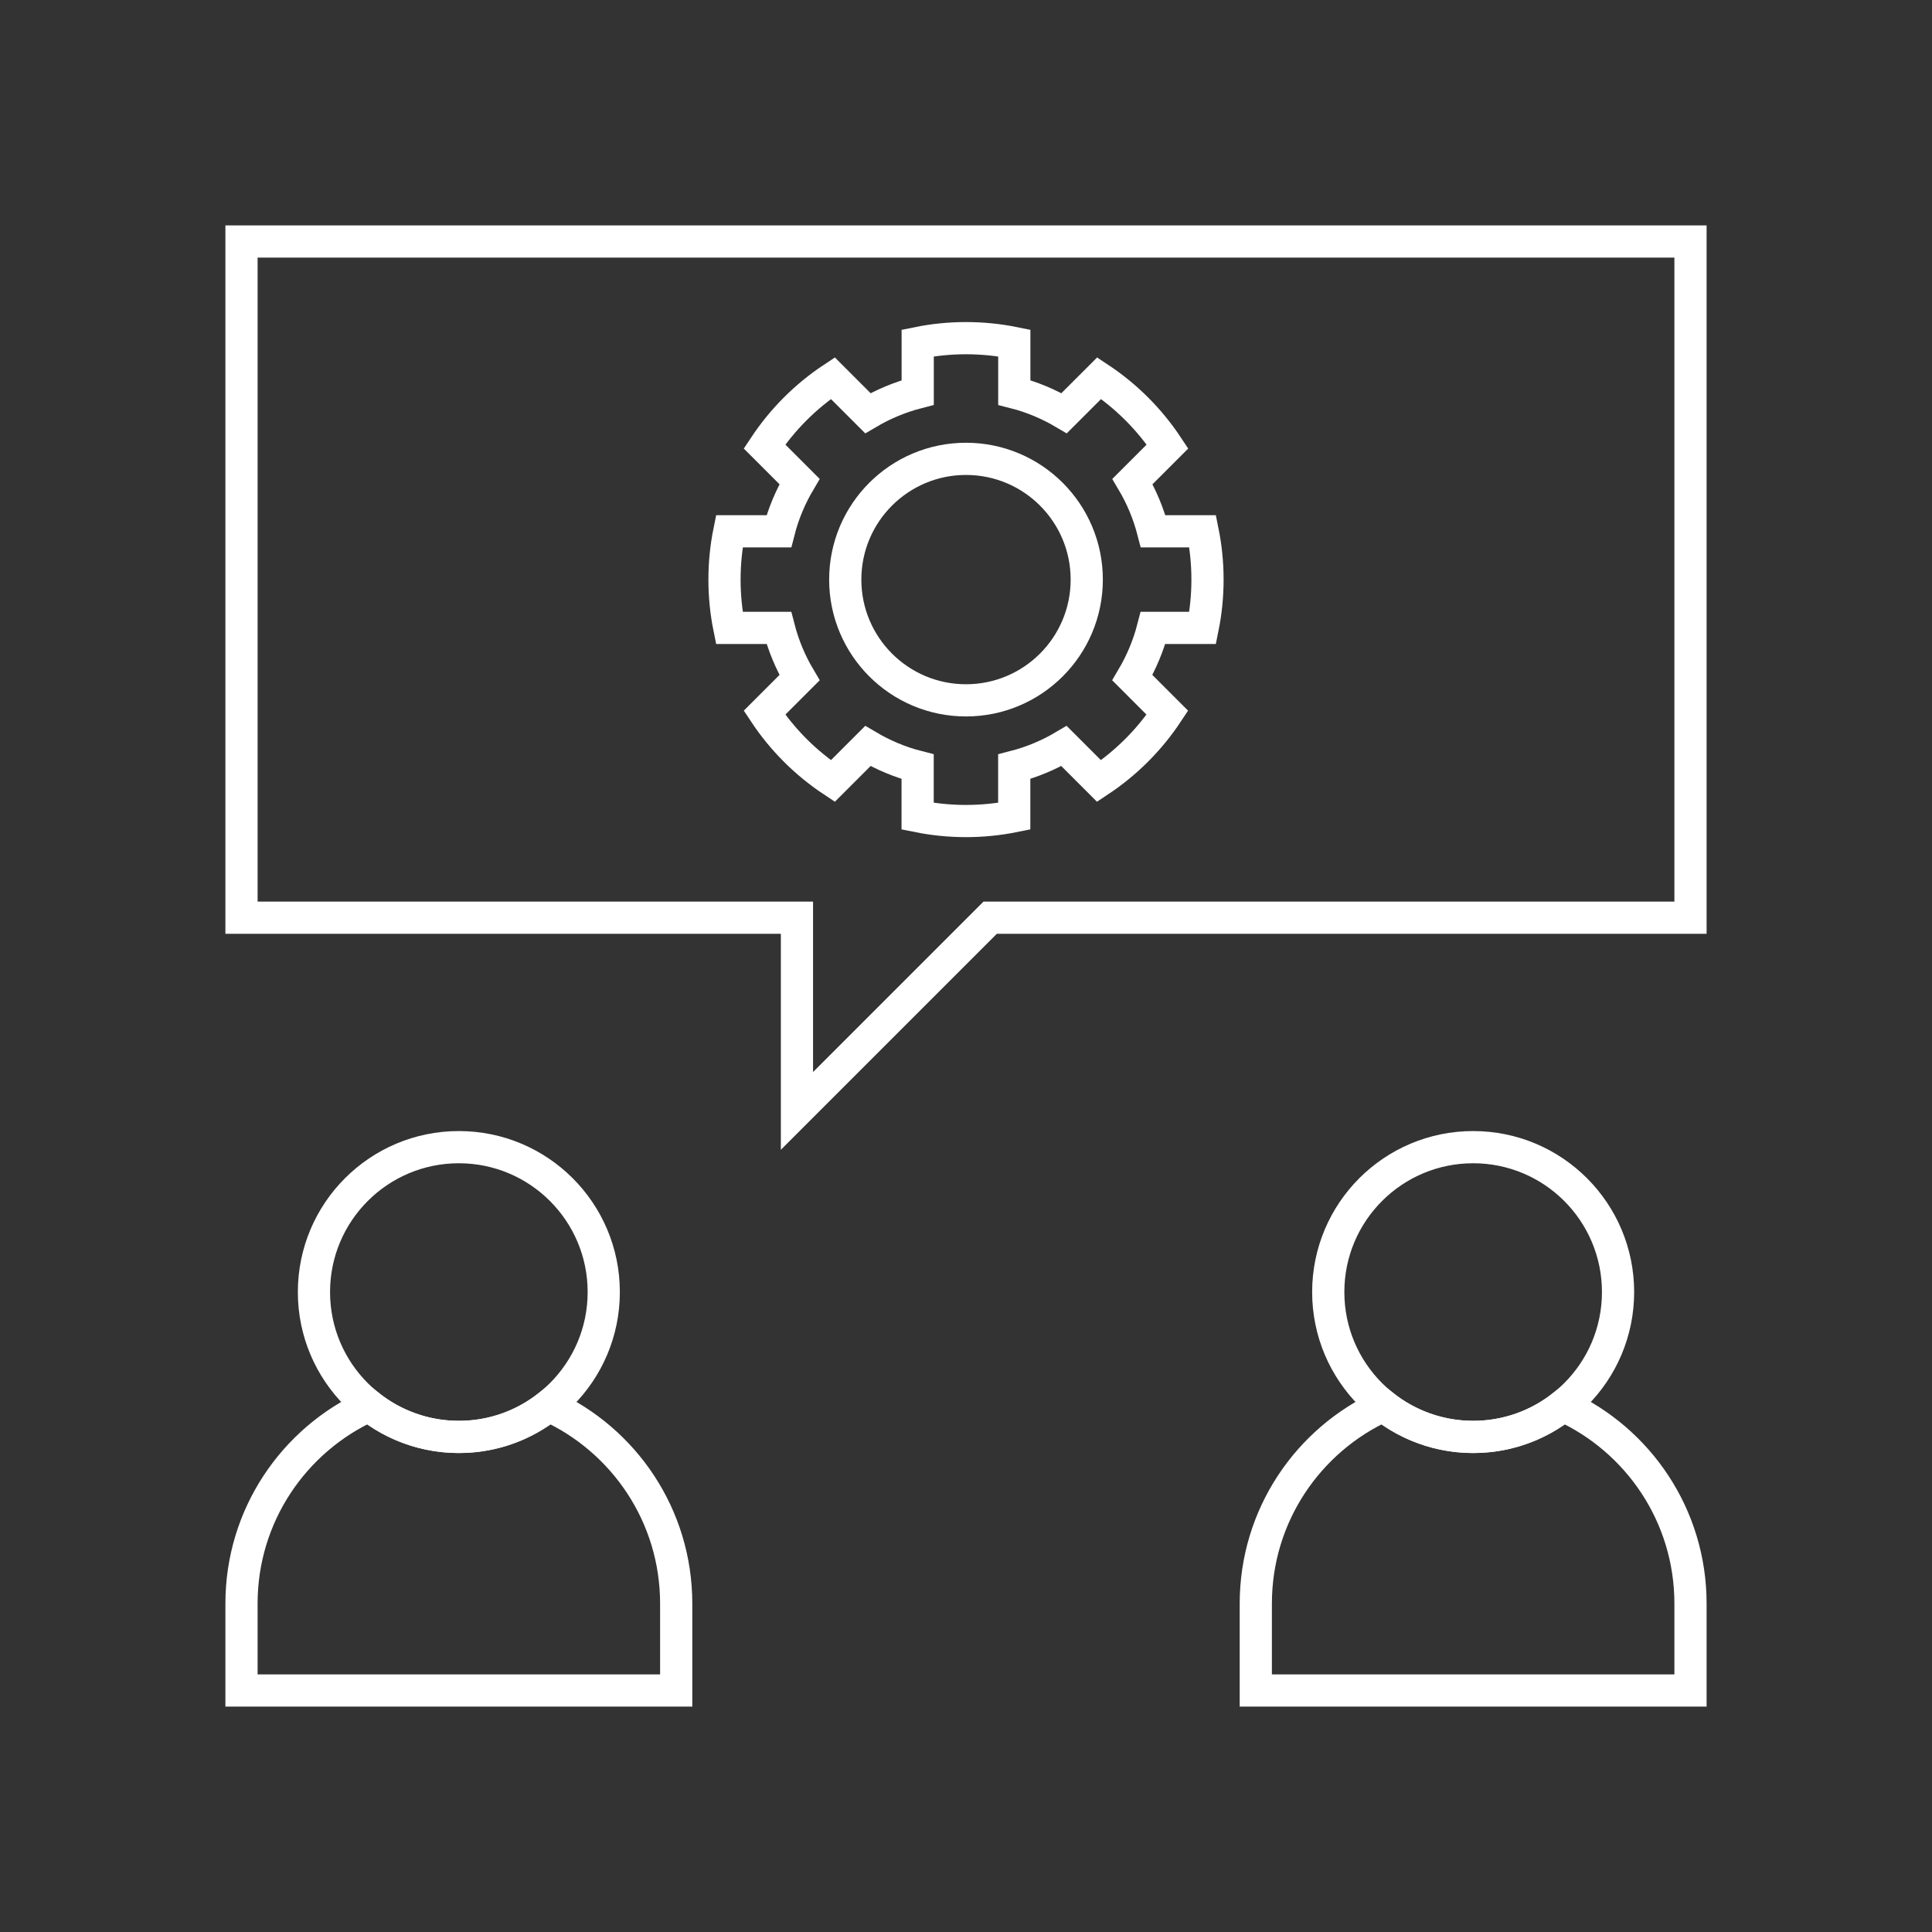
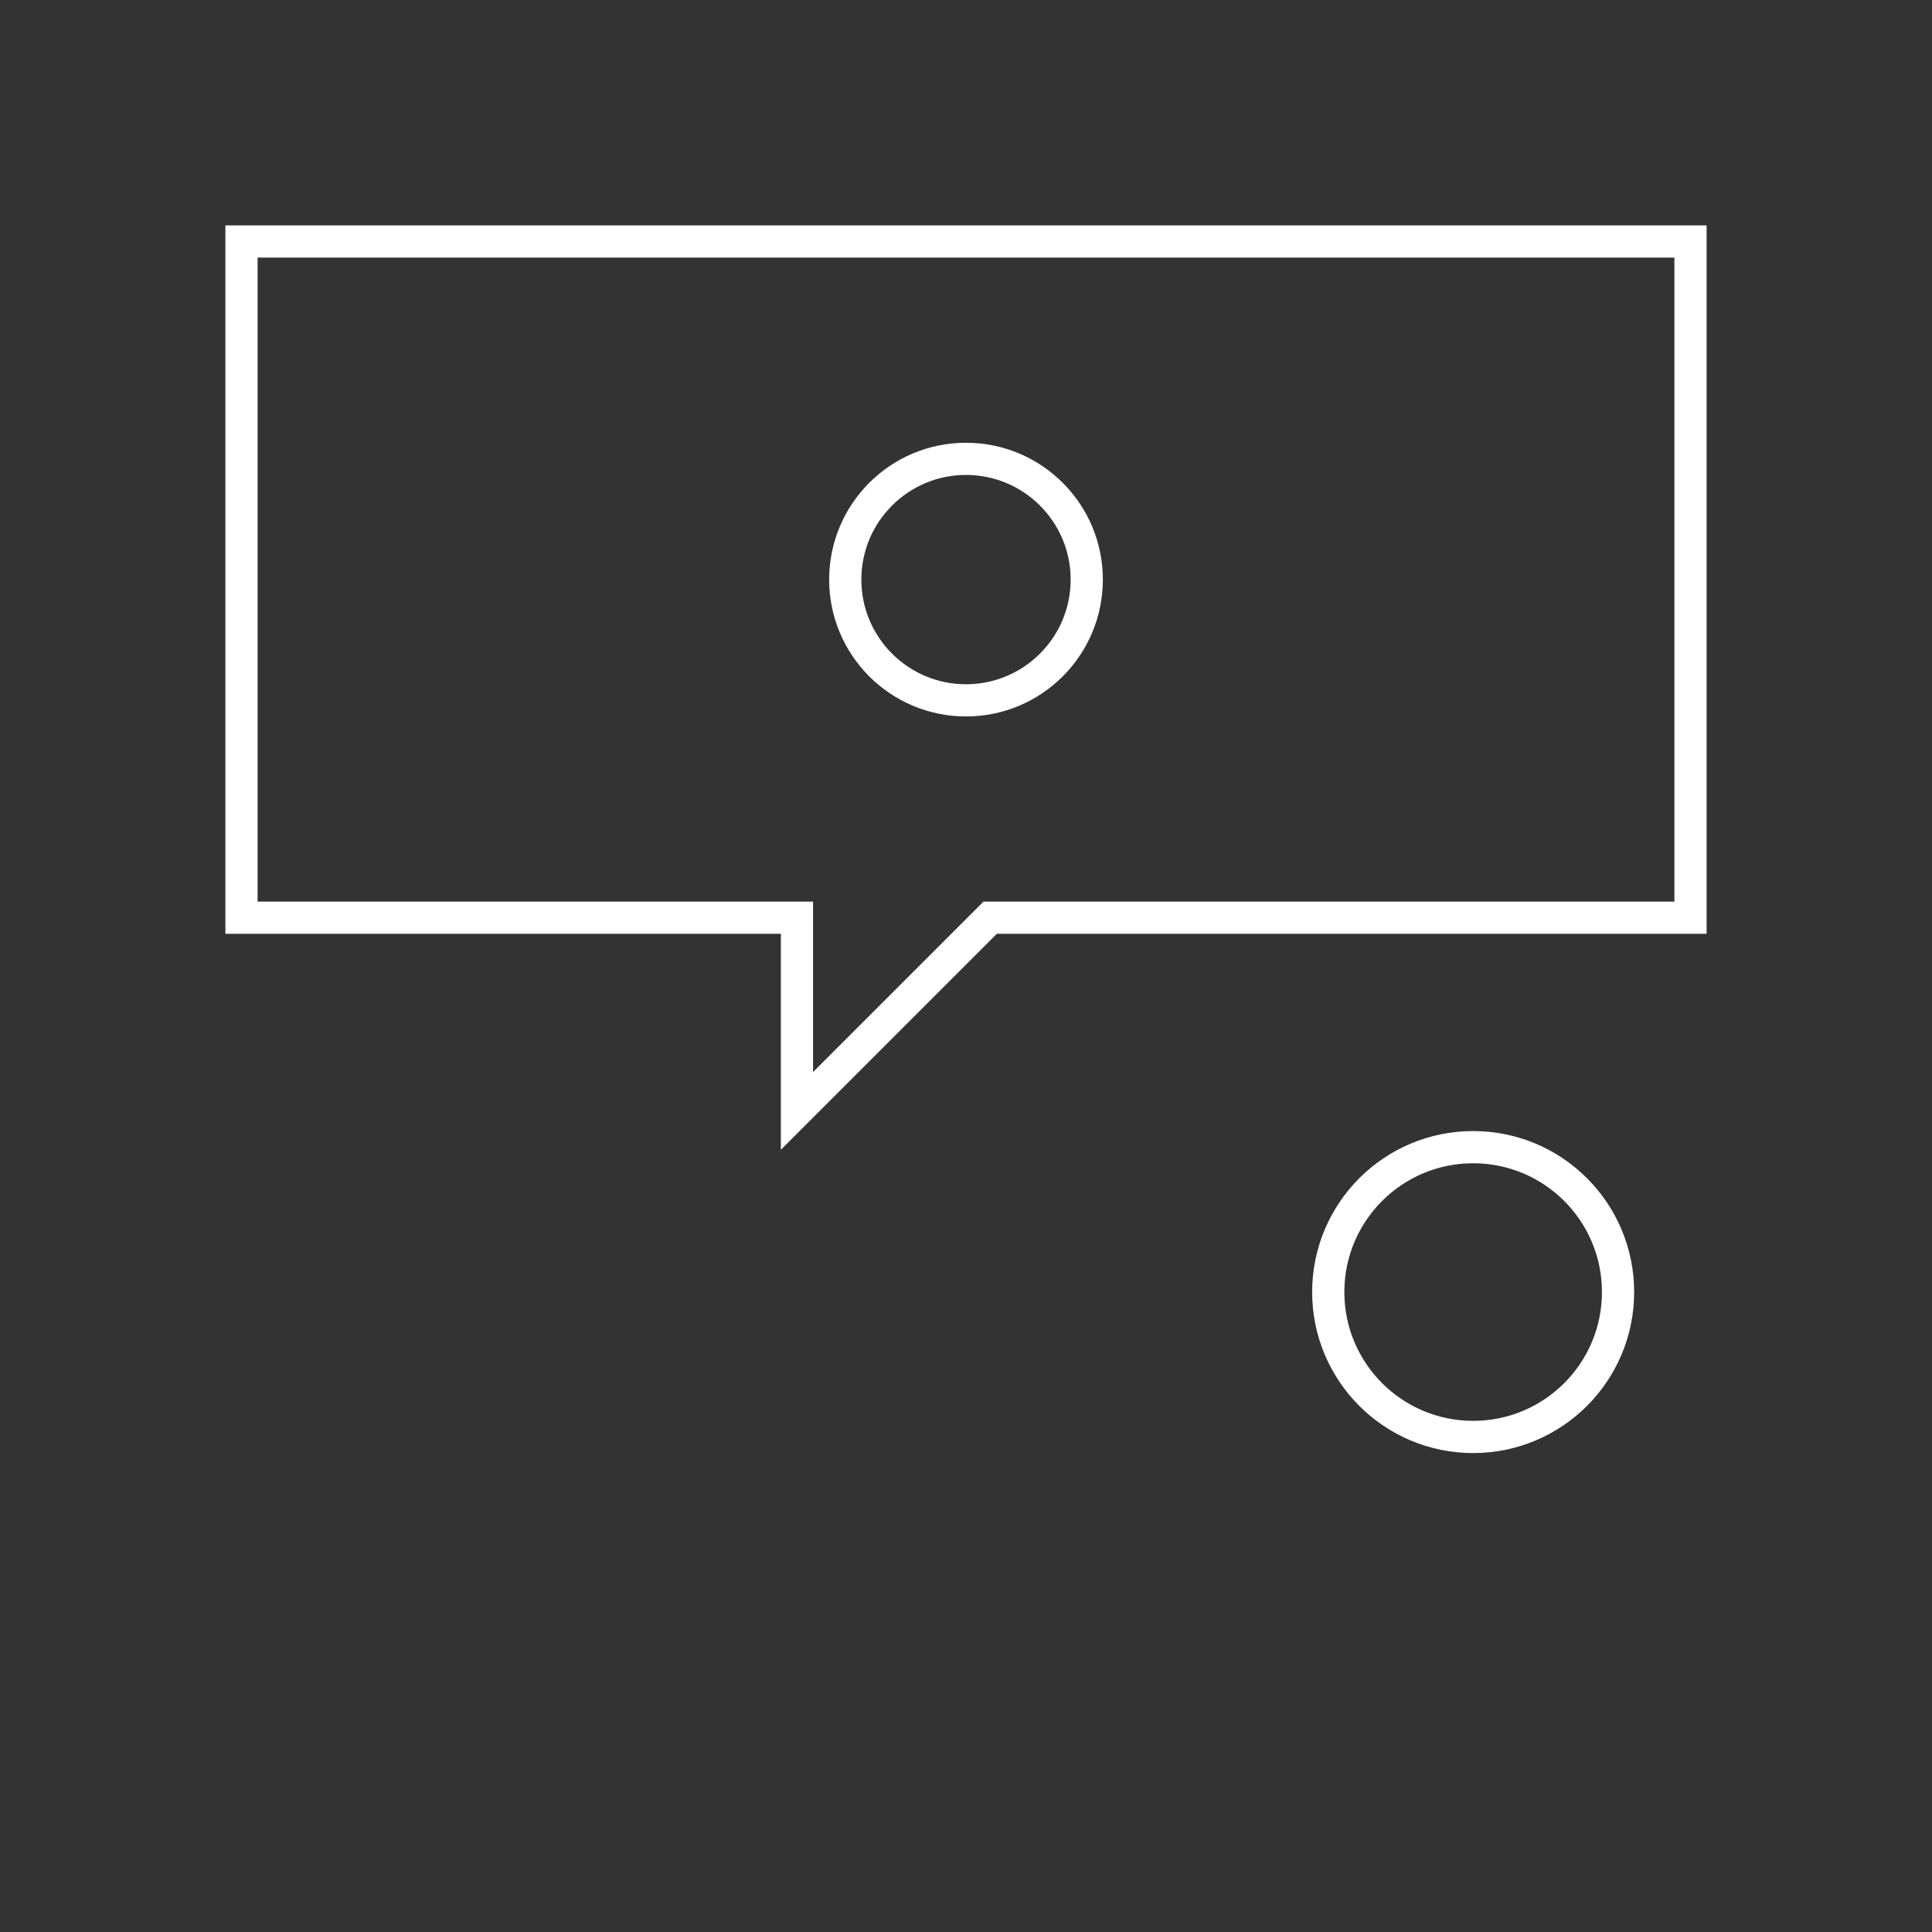
<svg xmlns="http://www.w3.org/2000/svg" id="Pikto_White" data-name="Pikto White" viewBox="0 0 300 300">
  <rect x="0" y="0" width="300" height="300" fill="#333333" stroke="none" />
  <defs>
    <style>
      .cls-1 {
        fill: none;
        stroke: #fff;
        stroke-miterlimit: 10;
        stroke-width: 5px;
      }
    </style>
  </defs>
  <g>
-     <circle class="cls-1" cx="71.25" cy="200.63" r="22.5" />
-     <path class="cls-1" d="M85.2,218.27c-3.84,3.04-8.68,4.85-13.95,4.85s-10.12-1.82-13.95-4.85c-11.68,5.31-19.8,17.07-19.8,30.73v13.5h67.5v-13.5c0-13.66-8.12-25.42-19.8-30.73Z" />
-   </g>
+     </g>
  <g>
    <circle class="cls-1" cx="228.75" cy="200.63" r="22.5" />
-     <path class="cls-1" d="M242.7,218.27c-3.84,3.04-8.68,4.85-13.95,4.85s-10.12-1.82-13.95-4.85c-11.68,5.31-19.8,17.07-19.8,30.73v13.5h67.5v-13.5c0-13.66-8.12-25.42-19.8-30.73Z" />
  </g>
  <g>
    <circle class="cls-1" cx="150" cy="90" r="18.75" />
-     <path class="cls-1" d="M186.75,97.5c.49-2.42.75-4.93.75-7.5s-.26-5.08-.75-7.5h-7.69c-.71-2.75-1.8-5.35-3.21-7.73l5.44-5.44c-2.79-4.21-6.4-7.82-10.61-10.61l-5.44,5.44c-2.39-1.41-4.98-2.51-7.74-3.21v-7.69c-2.42-.49-4.93-.75-7.5-.75s-5.08.26-7.5.75v7.69c-2.75.71-5.35,1.8-7.74,3.21l-5.44-5.44c-4.21,2.79-7.82,6.4-10.61,10.61l5.44,5.44c-1.41,2.39-2.51,4.98-3.21,7.73h-7.69c-.49,2.42-.75,4.93-.75,7.5s.26,5.08.75,7.5h7.69c.71,2.75,1.8,5.35,3.21,7.73l-5.44,5.44c2.79,4.21,6.4,7.82,10.61,10.61l5.44-5.44c2.39,1.41,4.98,2.51,7.73,3.21v7.69c2.42.49,4.93.75,7.5.75s5.08-.26,7.5-.75v-7.69c2.75-.71,5.35-1.8,7.73-3.21l5.44,5.44c4.21-2.79,7.82-6.4,10.61-10.61l-5.44-5.44c1.41-2.39,2.5-4.98,3.21-7.73h7.69Z" />
  </g>
  <polygon class="cls-1" points="37.5 37.5 37.5 142.5 123.75 142.5 123.75 172.5 153.75 142.5 262.5 142.5 262.5 37.5 37.5 37.5" />
</svg>